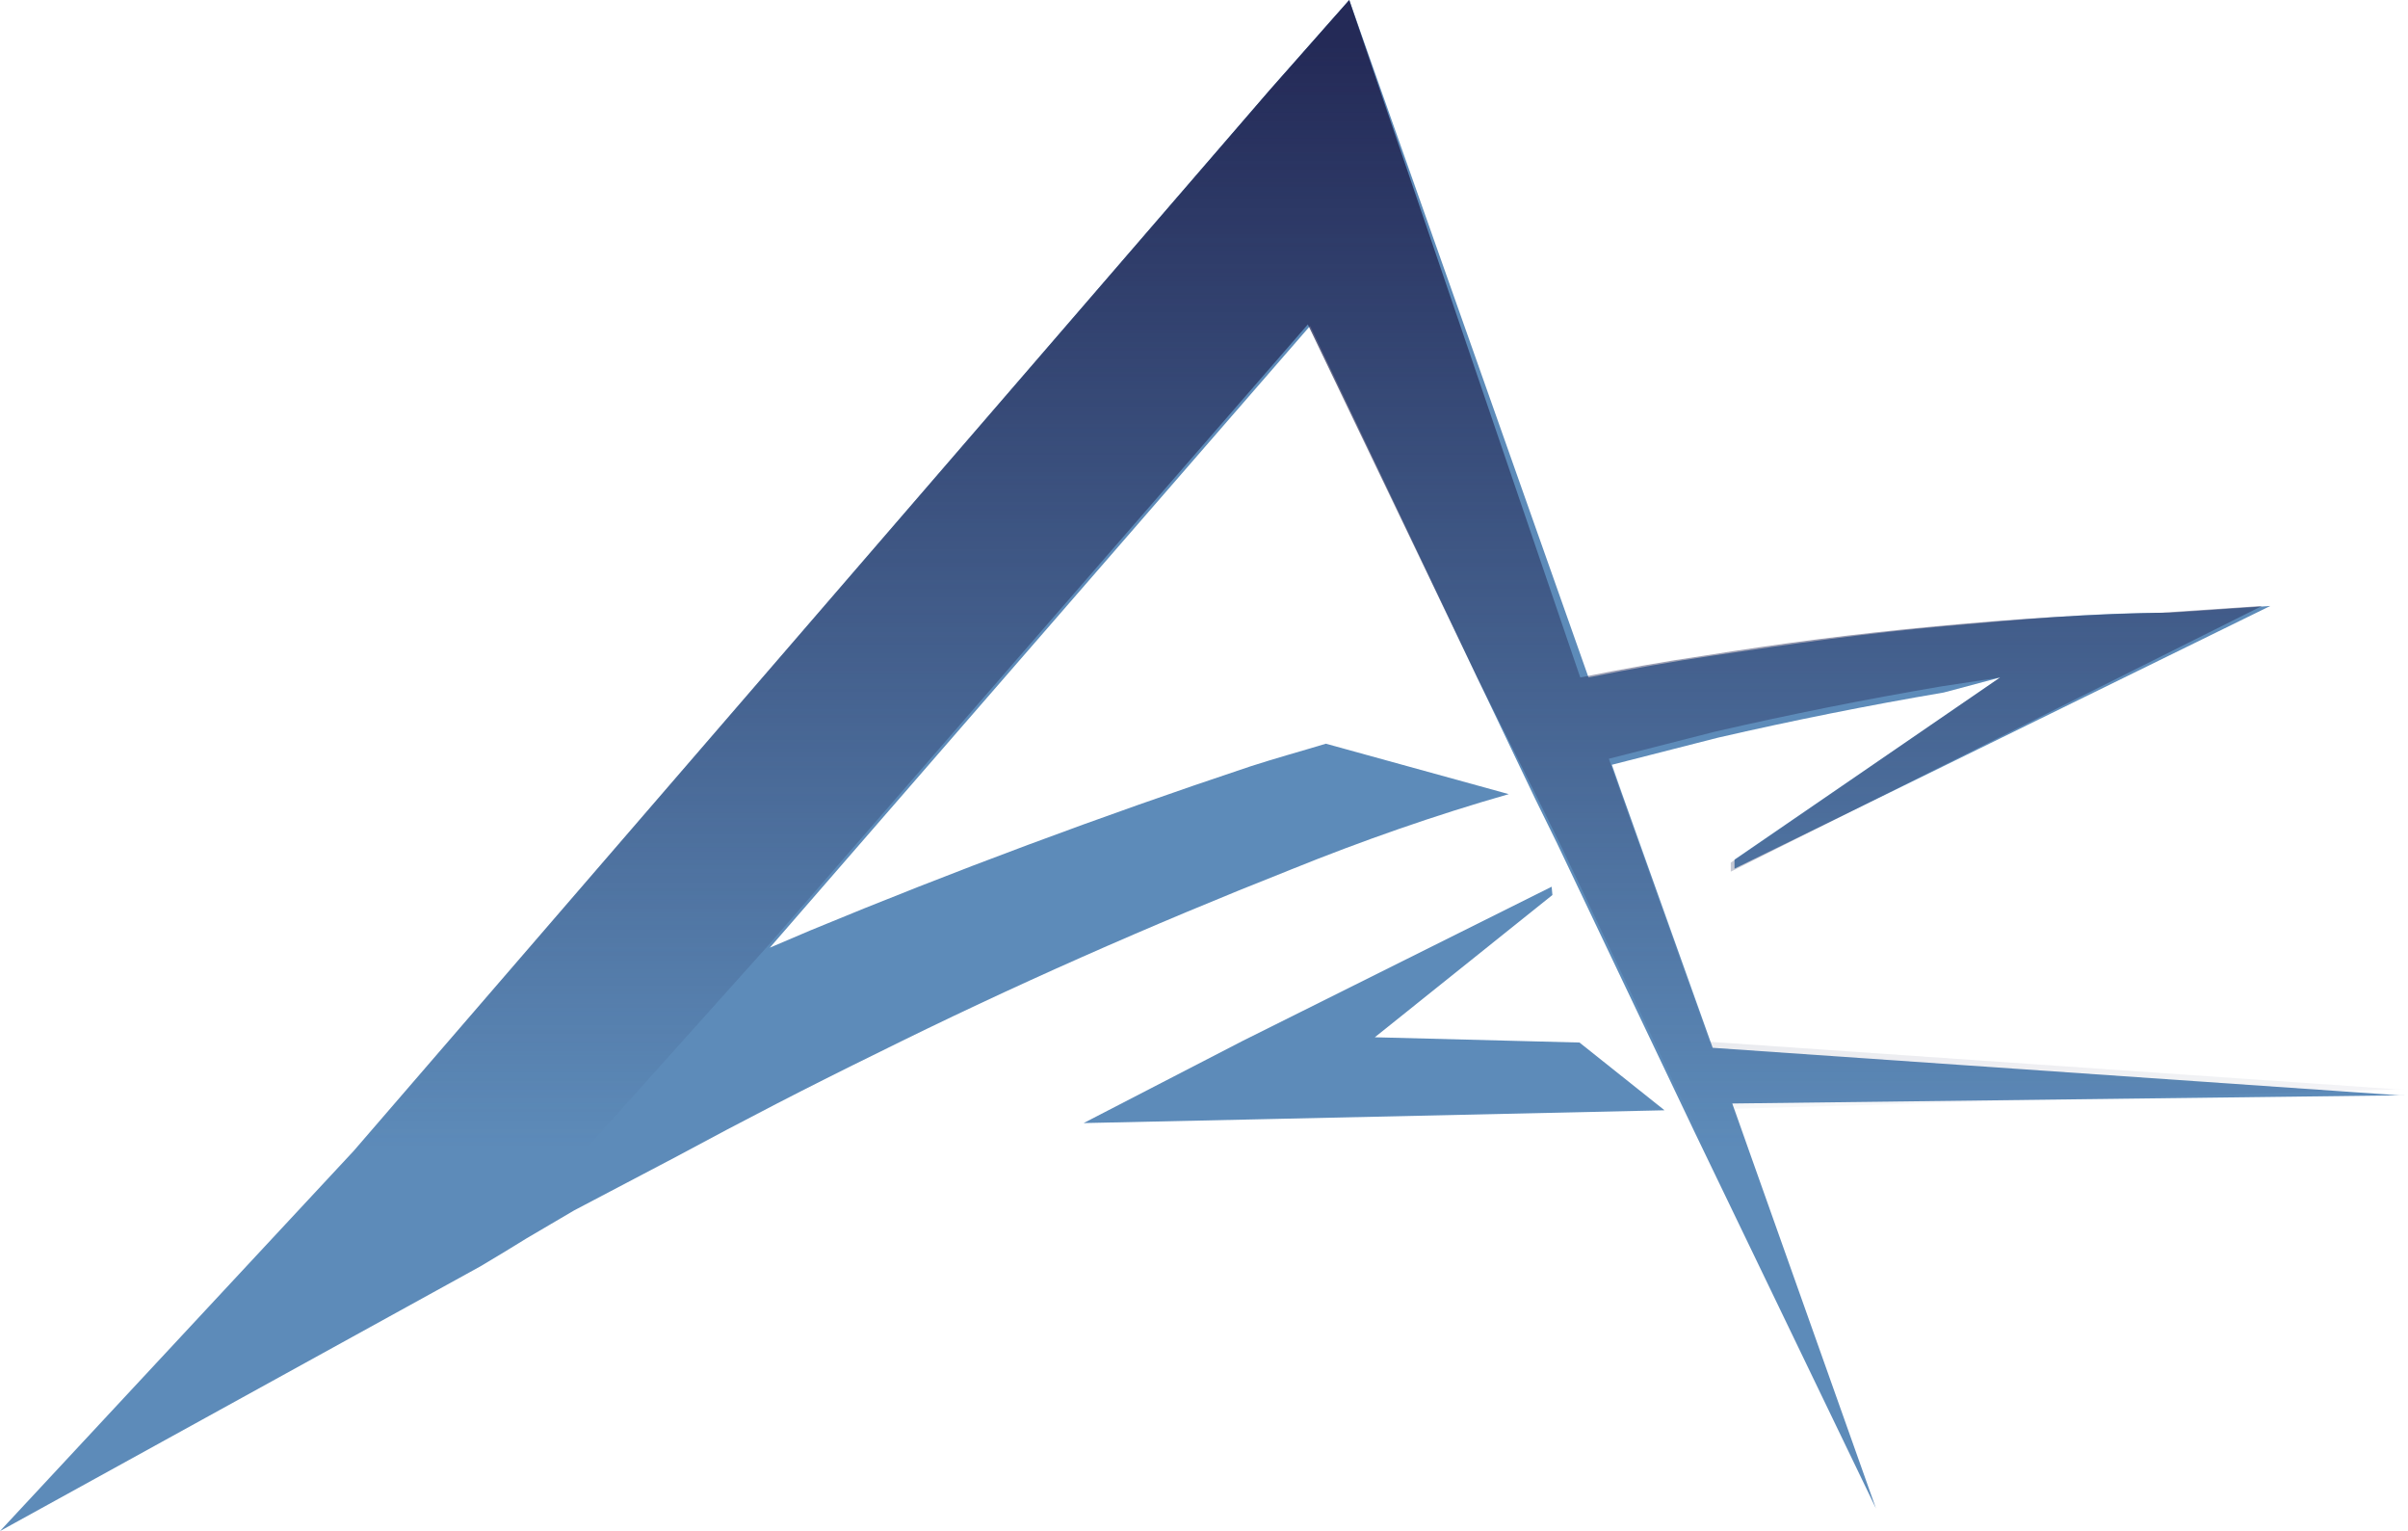
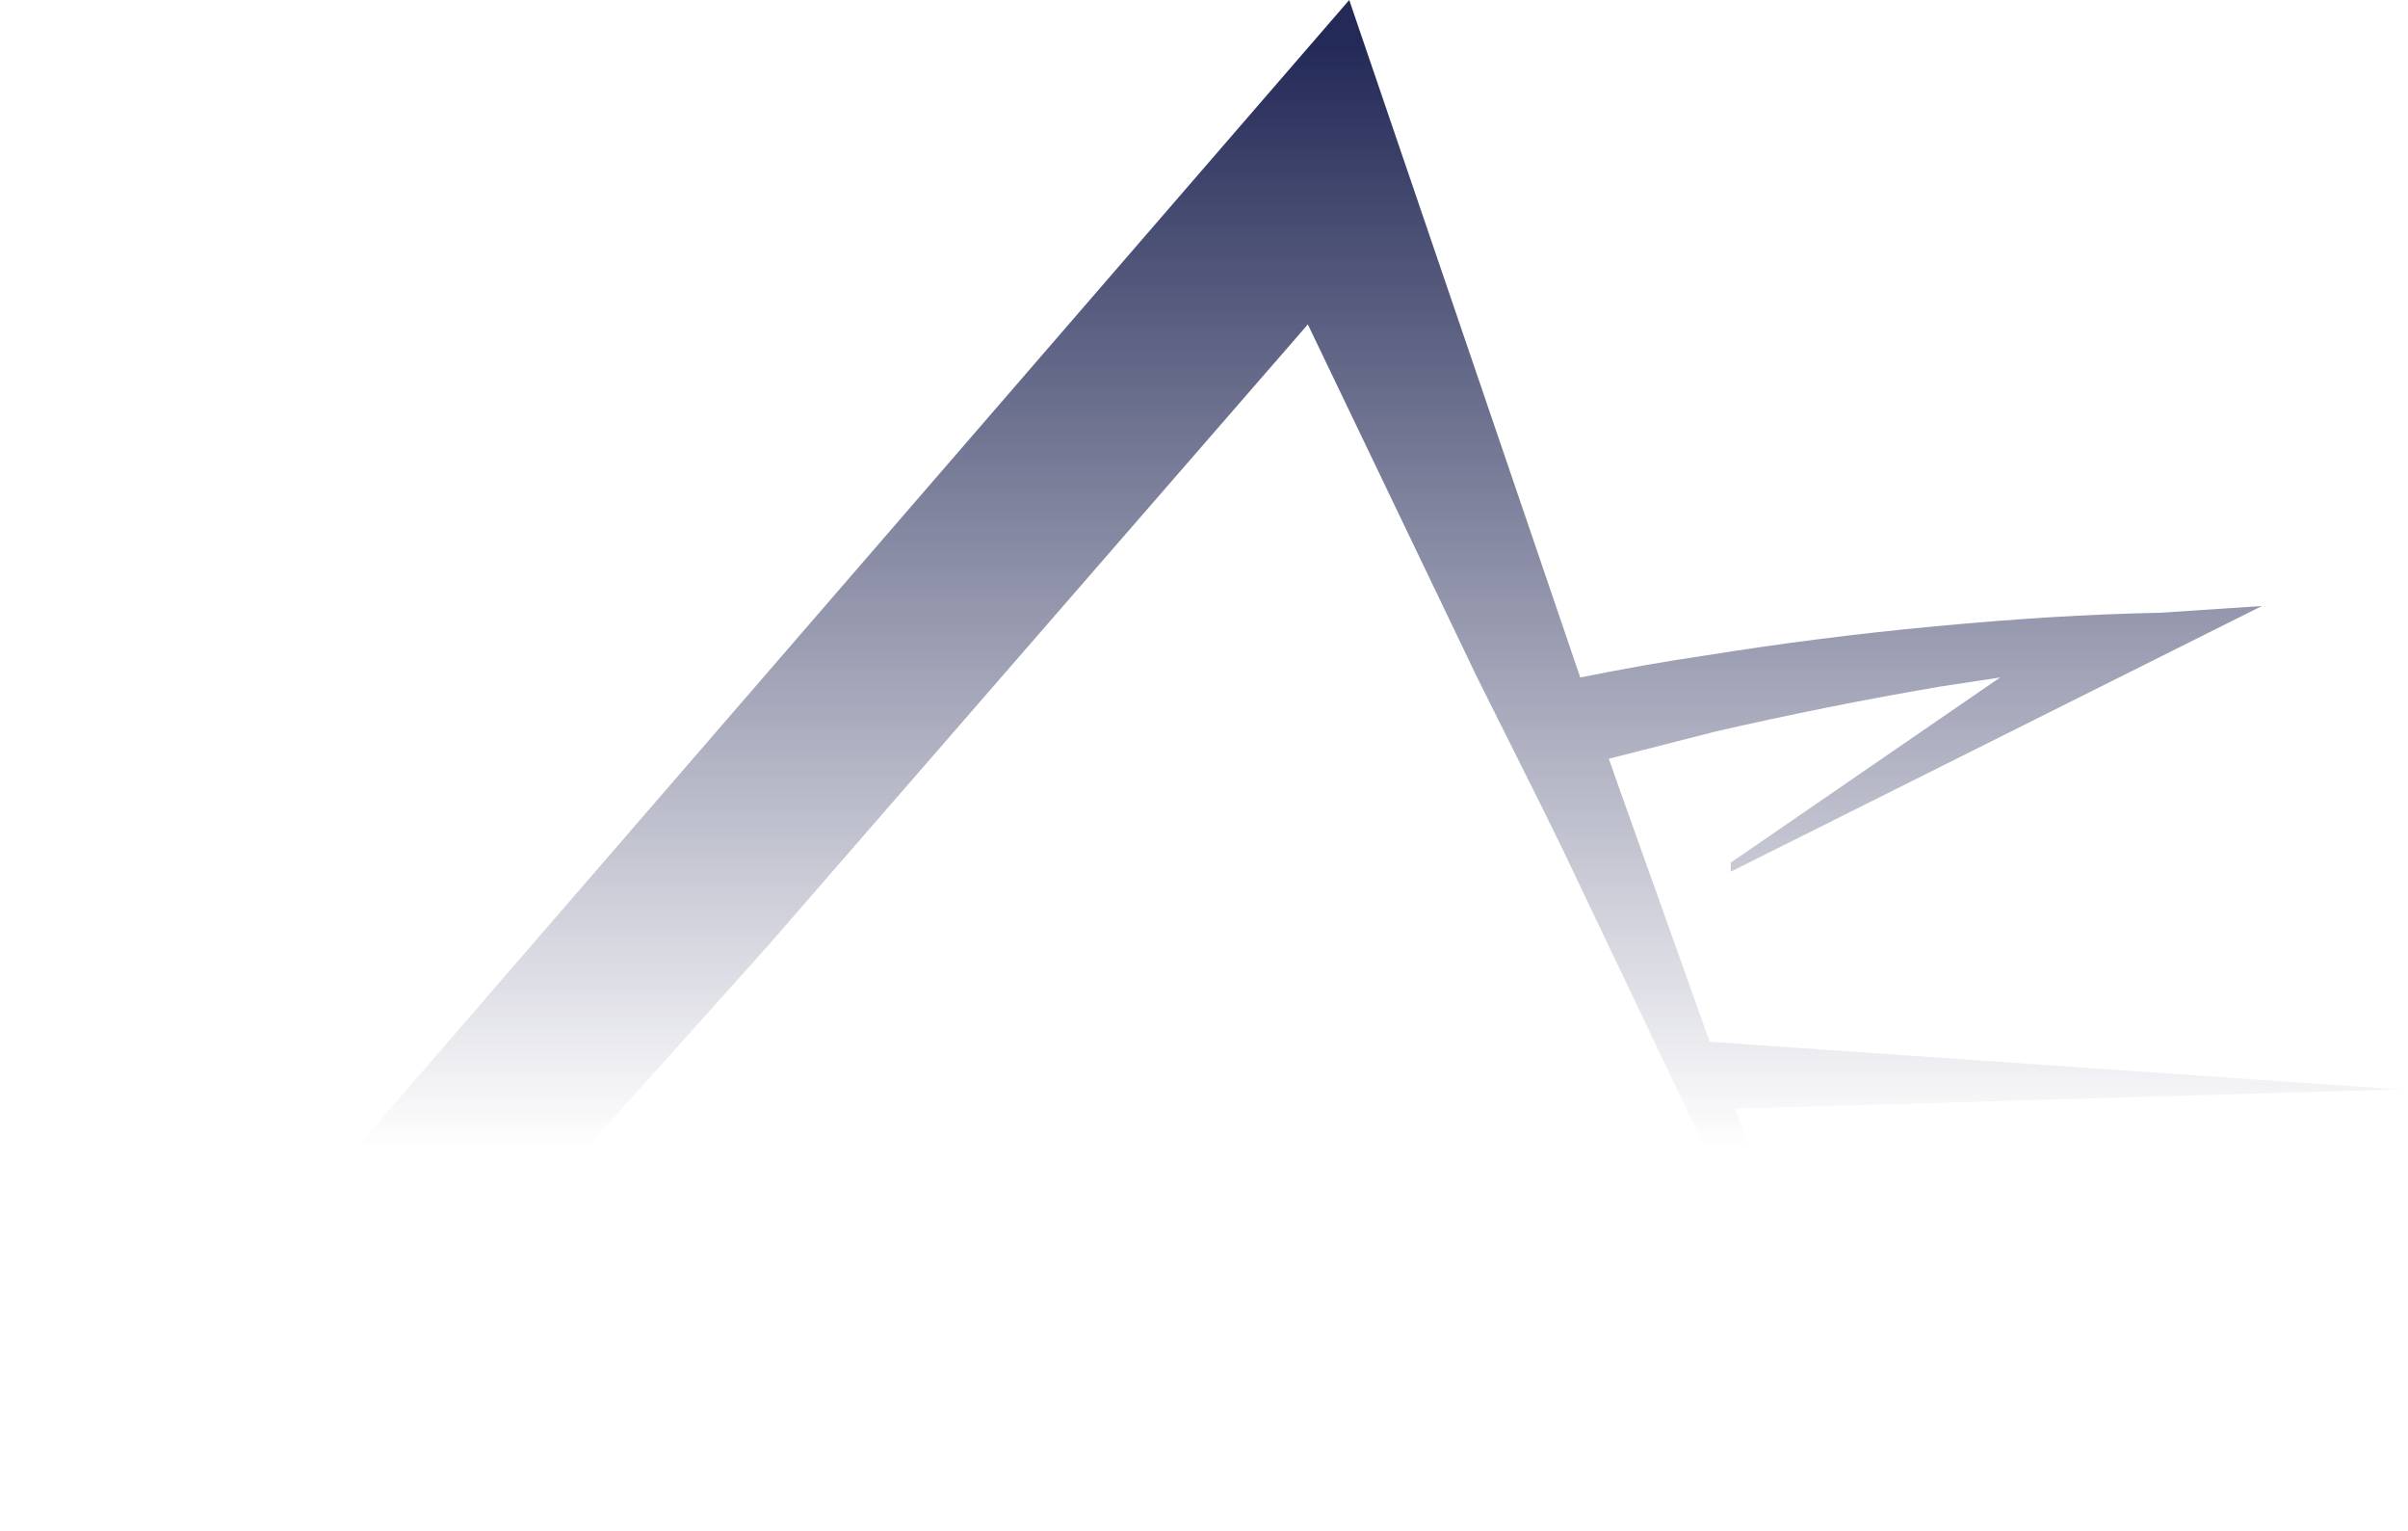
<svg xmlns="http://www.w3.org/2000/svg" viewBox="0 0 32 20.34">
  <defs>
    <style>.cls-1{fill:#5d8bb9;}.cls-2{fill:url(#linear-gradient);}</style>
    <linearGradient id="linear-gradient" x1="16" y1="20.34" x2="16" gradientUnits="userSpaceOnUse">
      <stop offset="0.25" stop-color="#242a57" stop-opacity="0" />
      <stop offset="0.97" stop-color="#242a57" />
    </linearGradient>
  </defs>
  <g id="Warstwa_2" data-name="Warstwa 2">
    <g id="Warstwa_1-2" data-name="Warstwa 1">
-       <polygon class="cls-1" points="18.27 13.78 20.63 11.89 20.62 11.78 16.51 13.83 16.51 13.83 14.4 14.92 16.71 14.87 22.12 14.75 20.99 13.85 18.27 13.78" />
-       <path class="cls-1" d="M32,14.55l-.13,0-9.11-.63-1.21-3.39h0l-.13-.37,1.41-.36c1-.23,2-.43,3-.6L26.58,9l-3.53,2.42,0,.12,7.12-3.49h0l-1.34.09h0c-1,0-2,.09-3,.18s-2,.23-3.07.39c-.55.08-1.1.18-1.65.29L17.93,0,16.87,1.2h0L4.7,15.29,0,20.34l6.39-3.52h0l.3-.18L7,16.45l.63-.37L9,15.36c.87-.47,1.76-.93,2.66-1.37,1.79-.89,3.63-1.7,5.5-2.44.94-.38,1.91-.72,2.89-1l-2.43-.67c-.33.1-.66.19-1,.3q-3,1-5.85,2.18l-.54.23,7.18-8.26L19.63,9h0l.77,1.61h0l.29.59,1.83,3.84h0l2.41,5h0l-1.91-5.38Z" />
-       <path class="cls-2" d="M23.06,14.73,25,20.11h0l-2.41-5h0l-1.83-3.84-.29-.59L19.63,9h0L17.38,4.31,10.2,12.57,6.39,16.82h0L0,20.34l4.7-5.05L16.87,1.2h0L17.93,0,21,9c.55-.11,1.1-.21,1.65-.29,1-.16,2-.29,3.07-.39s2-.16,3-.18h0l1.34-.09h0L23,11.58l0-.12L26.58,9l-.79.12c-1,.17-2,.37-3,.6l-1.41.36.13.37h0l1.21,3.39,9.11.63.13,0Z" />
+       <path class="cls-2" d="M23.06,14.73,25,20.11h0l-2.41-5h0l-1.83-3.84-.29-.59L19.63,9h0L17.38,4.31,10.2,12.57,6.39,16.82h0L0,20.34l4.7-5.05h0L17.93,0,21,9c.55-.11,1.1-.21,1.65-.29,1-.16,2-.29,3.07-.39s2-.16,3-.18h0l1.34-.09h0L23,11.58l0-.12L26.58,9l-.79.12c-1,.17-2,.37-3,.6l-1.41.36.13.37h0l1.21,3.39,9.11.63.13,0Z" />
    </g>
  </g>
</svg>